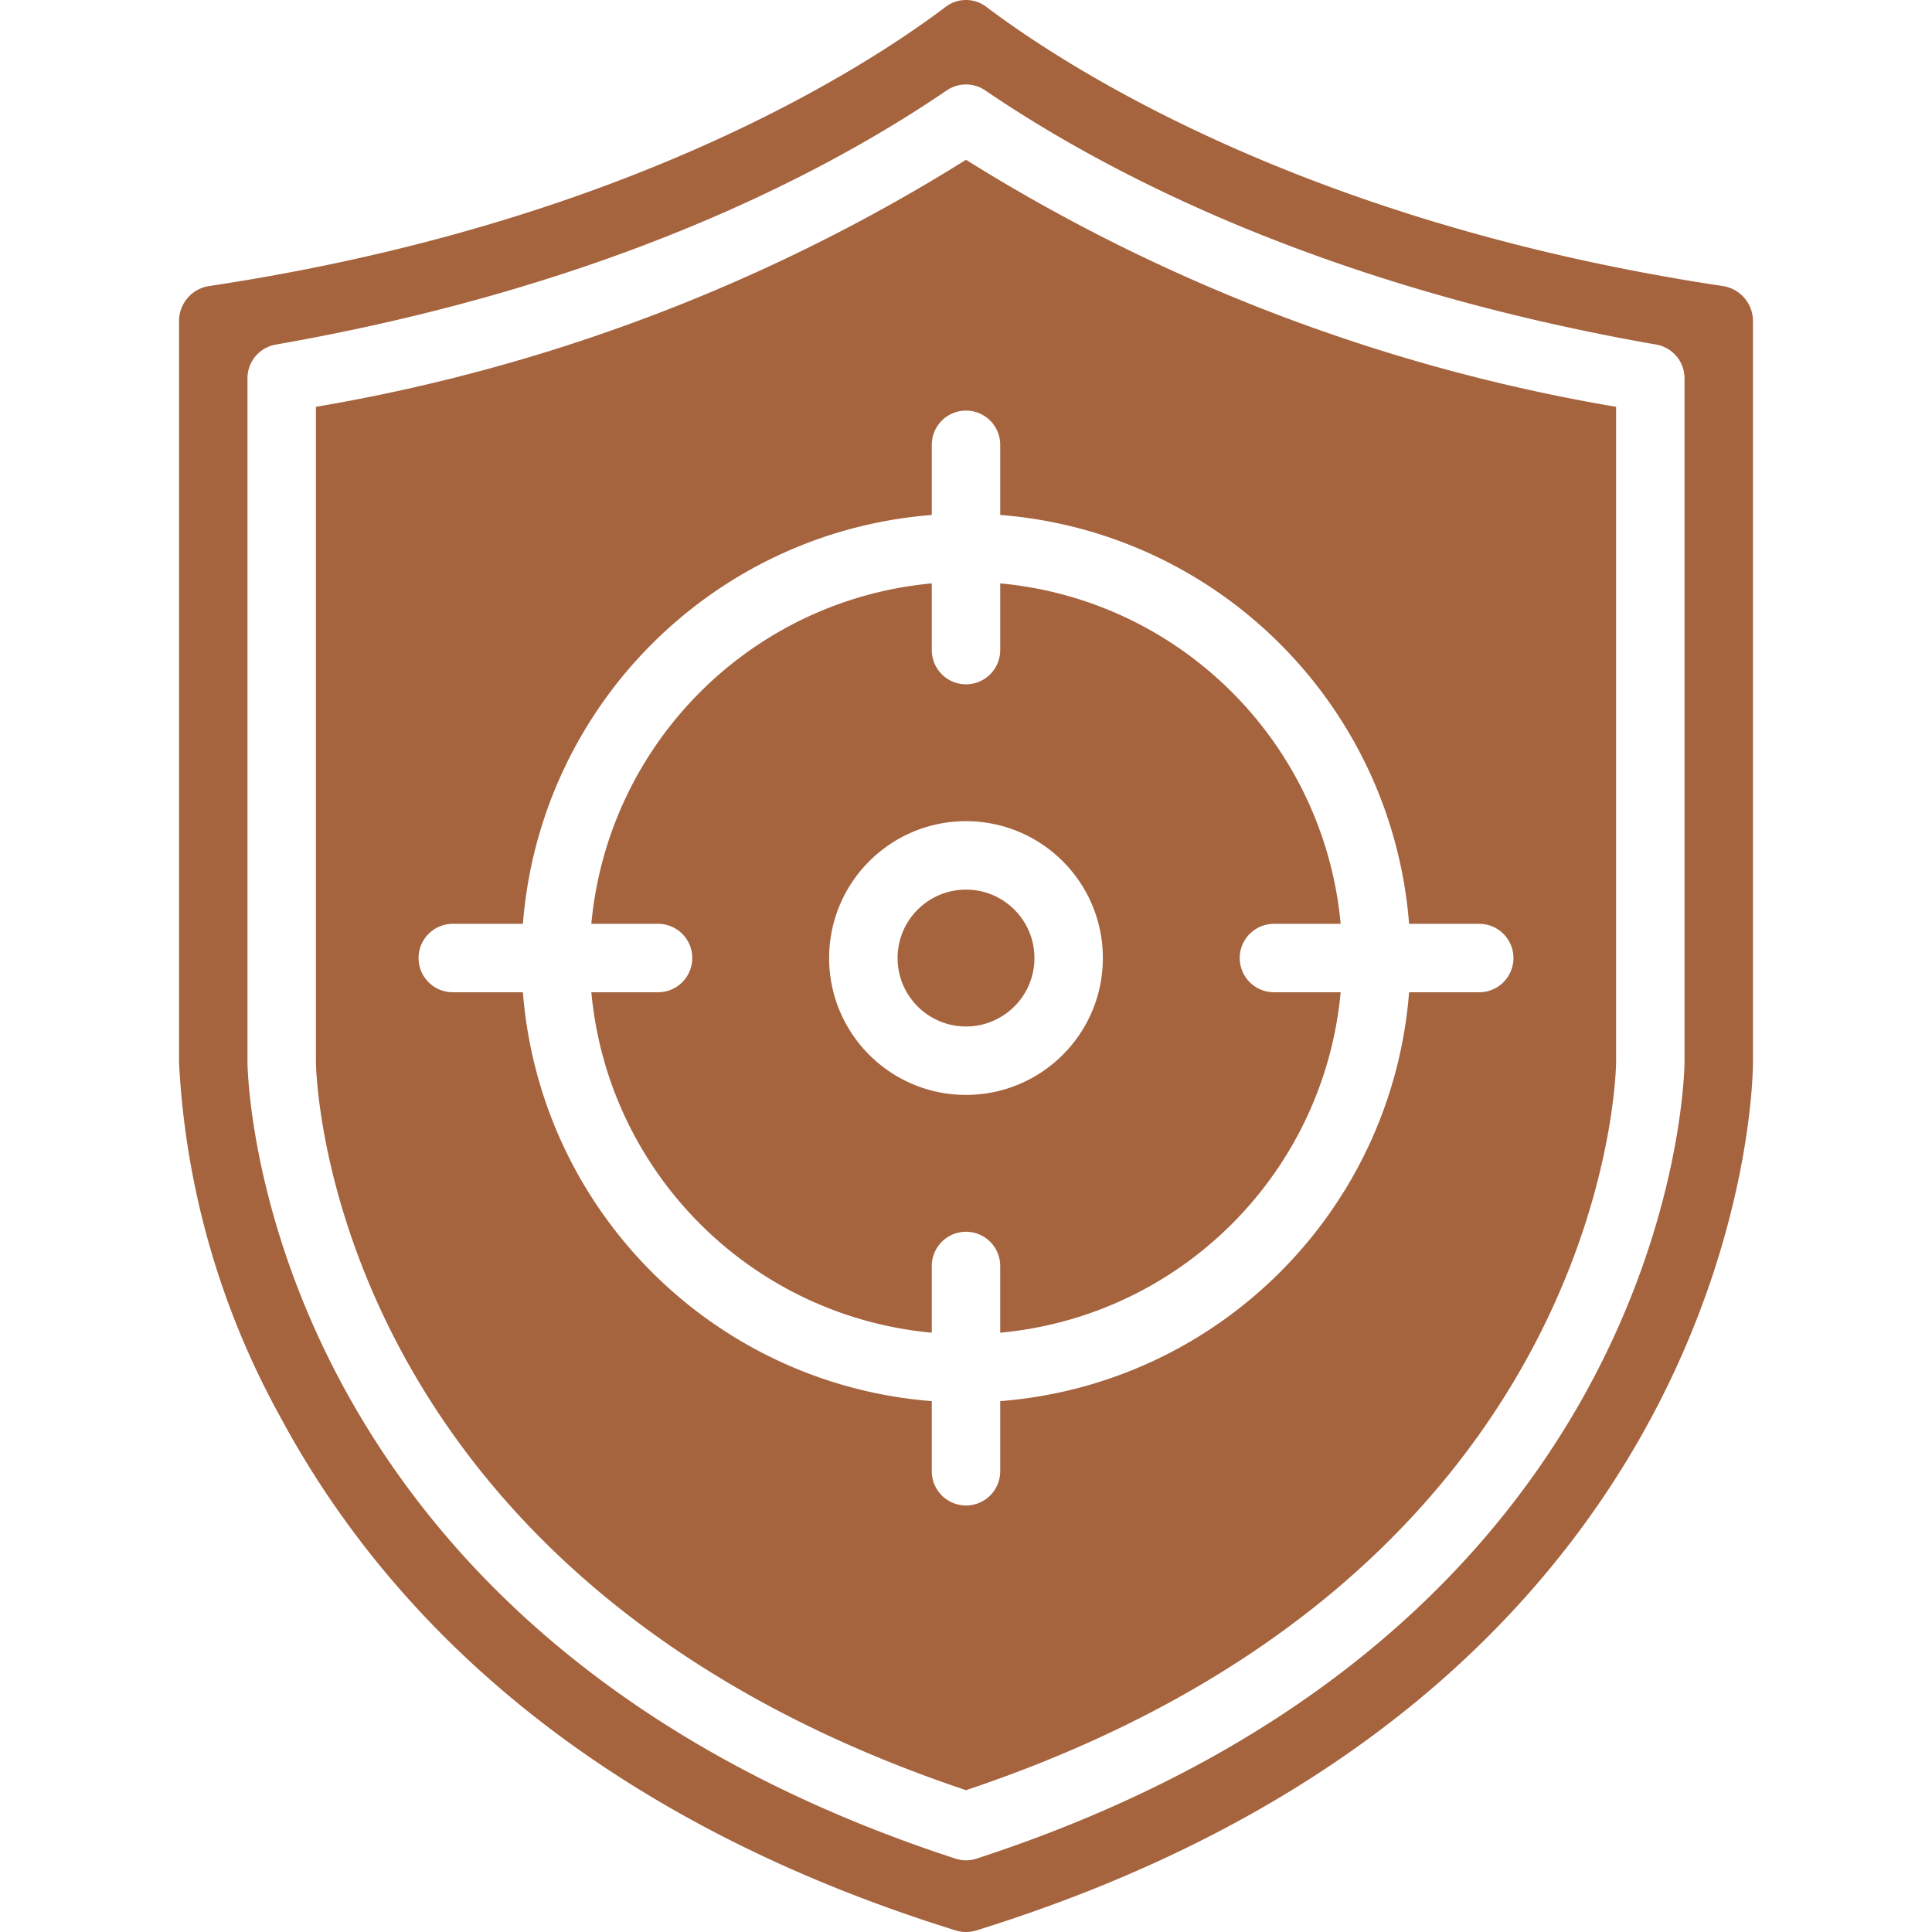
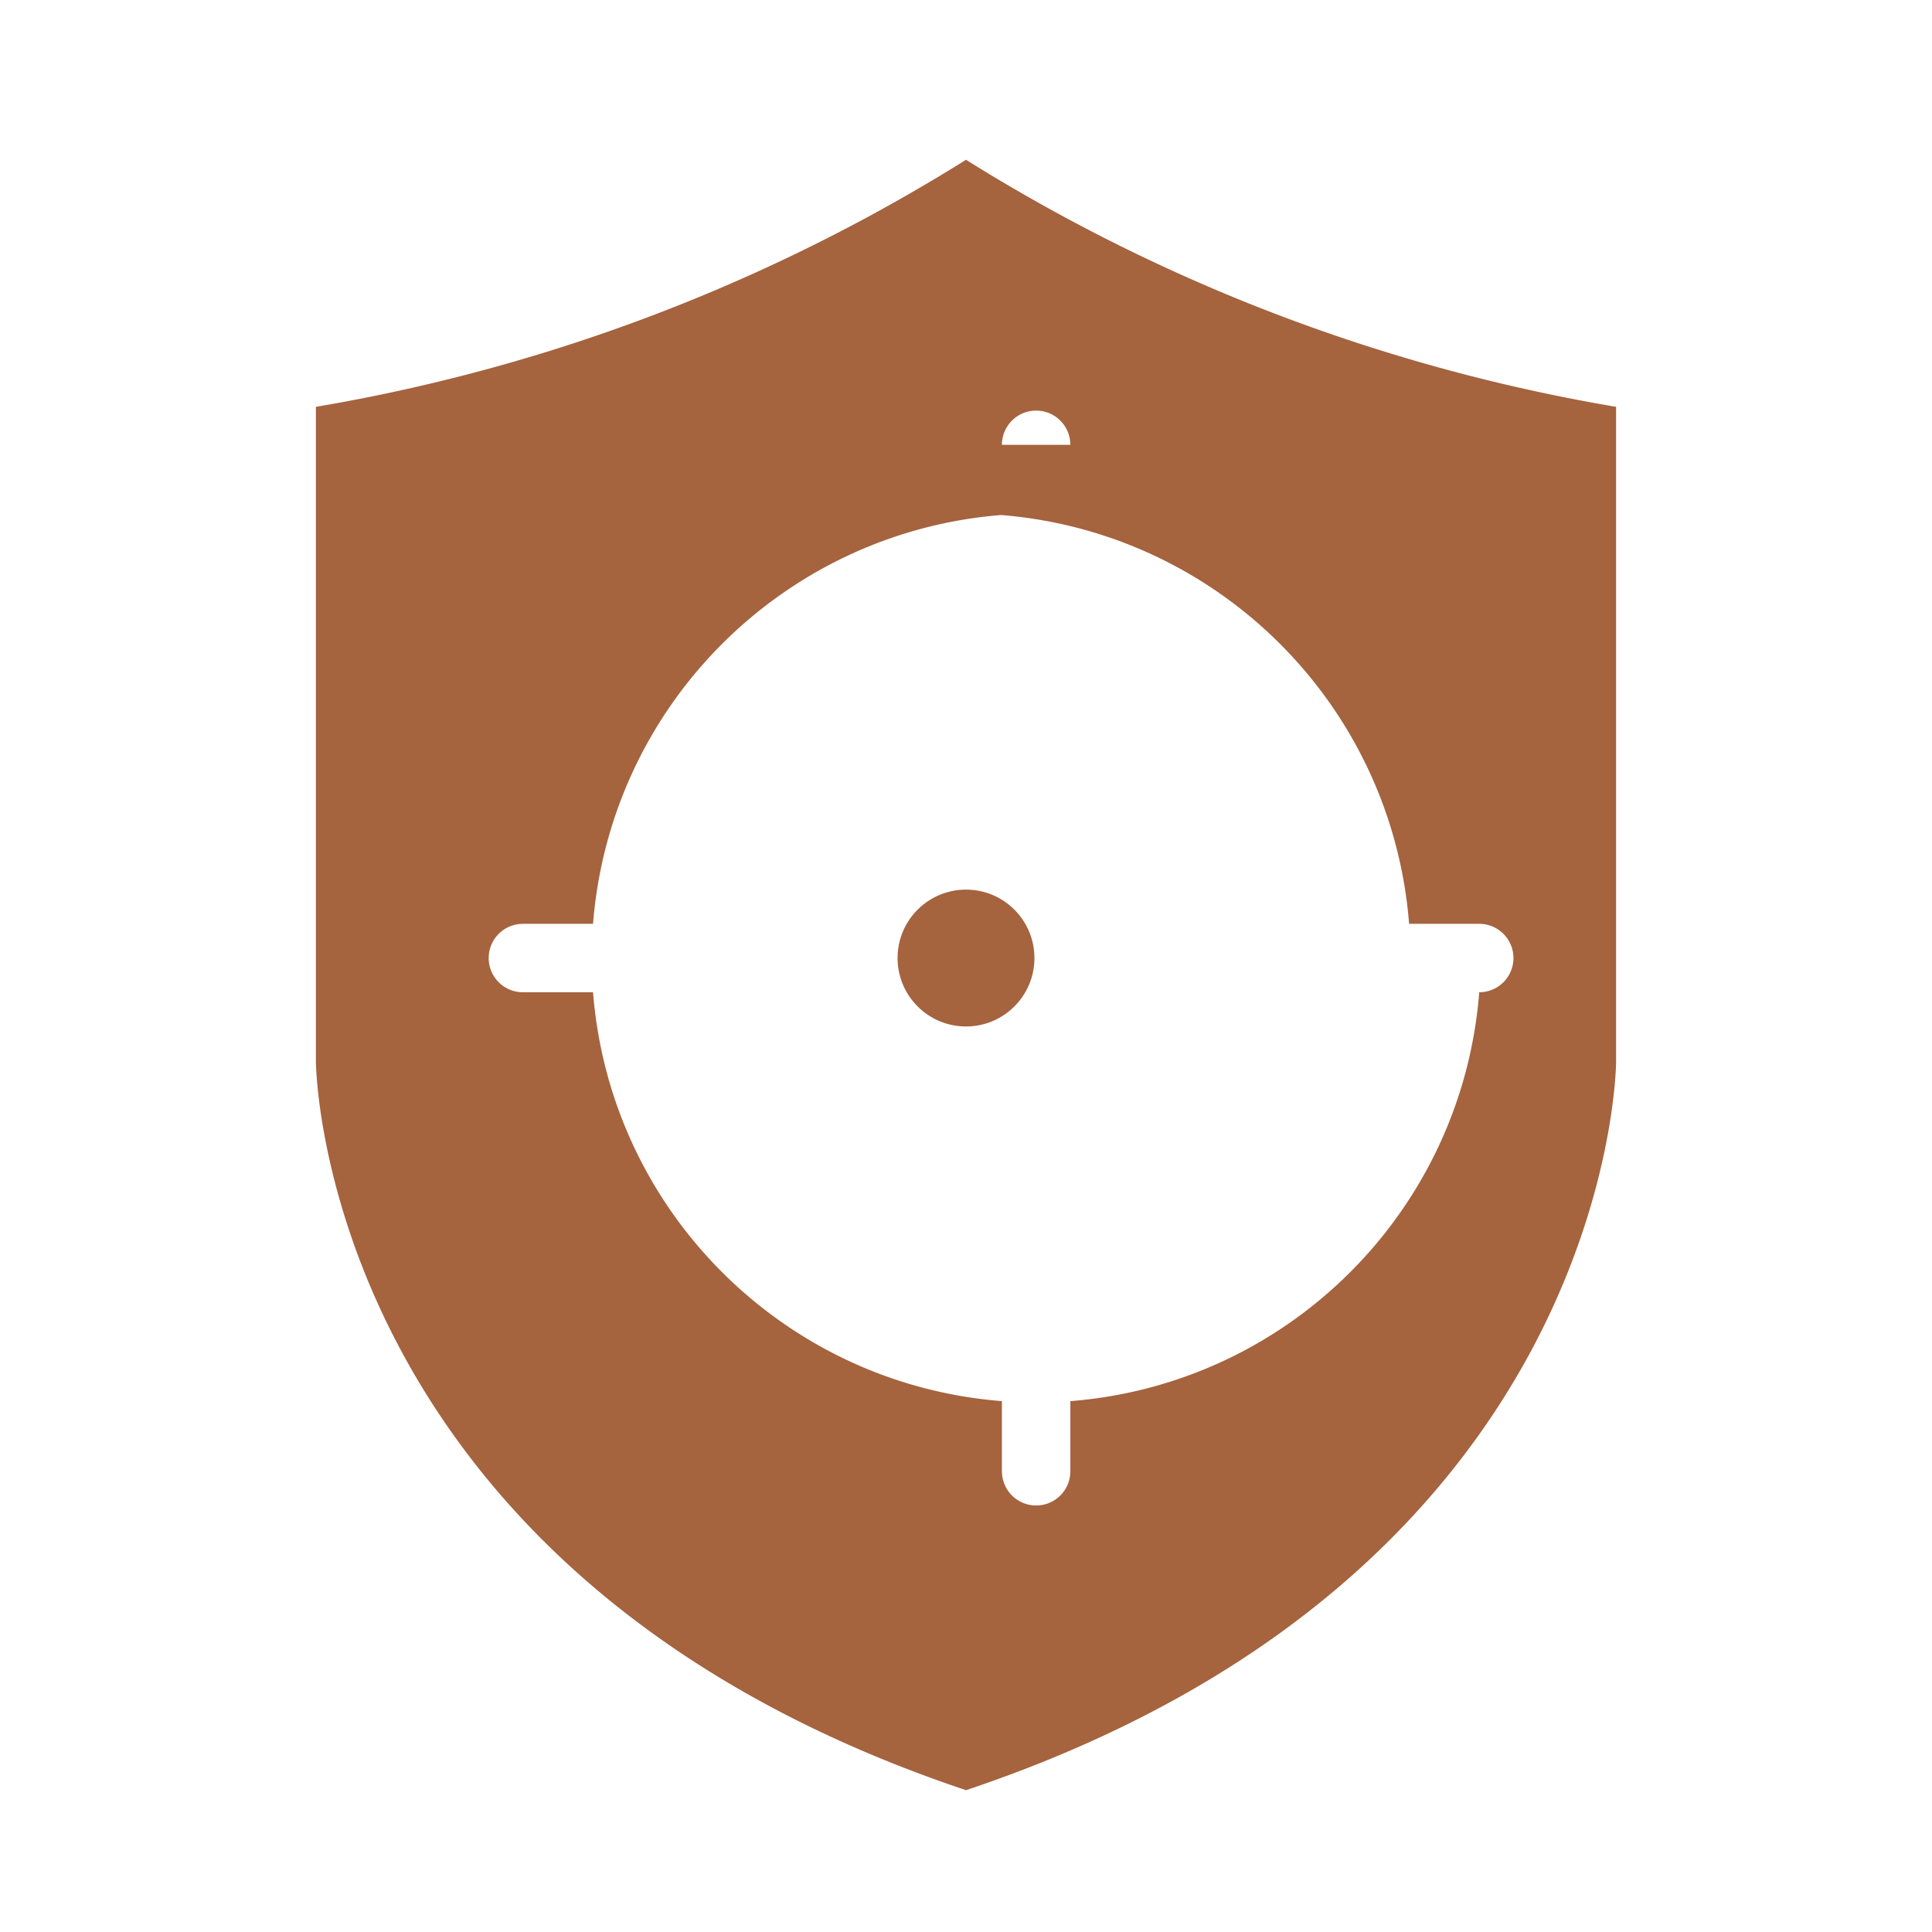
<svg xmlns="http://www.w3.org/2000/svg" version="1.1" width="35" height="35" x="0" y="0" viewBox="0 0 507.195 507.195" style="enable-background:new 0 0 512 512" xml:space="preserve" class="">
  <g>
-     <path d="M82.931 106.802v171.924c.09 5.389 3.862 135.366 170.667 191.236 166.894-55.871 170.577-185.667 170.667-191.147V106.802a469.583 469.583 0 0 1-170.667-64.853 469.59 469.59 0 0 1-170.667 64.853zm179.649 9.97v18.414c57.315 4.5 102.841 50.025 107.34 107.34h18.414a8.982 8.982 0 0 1 0 17.964H369.92c-4.5 57.315-50.025 102.841-107.34 107.34v18.414a8.982 8.982 0 0 1-17.964 0V367.83c-57.315-4.5-102.841-50.025-107.34-107.34h-18.414a8.982 8.982 0 0 1 0-17.964h18.414c4.5-57.315 50.025-102.841 107.34-107.34v-18.414a8.982 8.982 0 0 1 17.964 0z" fill="#a5633e" data-original="#000000" opacity="1" class="" />
+     <path d="M82.931 106.802v171.924c.09 5.389 3.862 135.366 170.667 191.236 166.894-55.871 170.577-185.667 170.667-191.147V106.802a469.583 469.583 0 0 1-170.667-64.853 469.59 469.59 0 0 1-170.667 64.853zm179.649 9.97v18.414c57.315 4.5 102.841 50.025 107.34 107.34h18.414a8.982 8.982 0 0 1 0 17.964c-4.5 57.315-50.025 102.841-107.34 107.34v18.414a8.982 8.982 0 0 1-17.964 0V367.83c-57.315-4.5-102.841-50.025-107.34-107.34h-18.414a8.982 8.982 0 0 1 0-17.964h18.414c4.5-57.315 50.025-102.841 107.34-107.34v-18.414a8.982 8.982 0 0 1 17.964 0z" fill="#a5633e" data-original="#000000" opacity="1" class="" />
    <circle cx="253.598" cy="251.509" r="17.965" fill="#a5633e" data-original="#000000" opacity="1" class="" />
-     <path d="M244.615 170.667v-17.516c-47.422 4.394-84.982 41.954-89.375 89.375h17.516a8.982 8.982 0 0 1 0 17.964H155.24c4.394 47.422 41.954 84.982 89.375 89.375v-17.516a8.982 8.982 0 0 1 17.964 0v17.516c47.422-4.394 84.982-41.954 89.375-89.375H334.44a8.982 8.982 0 0 1 0-17.964h17.516c-4.394-47.422-41.954-84.982-89.375-89.375v17.516a8.982 8.982 0 0 1-8.982 8.982 8.982 8.982 0 0 1-8.984-8.982zm44.912 80.842c0 19.844-16.086 35.93-35.93 35.93s-35.93-16.086-35.93-35.93 16.086-35.93 35.93-35.93 35.93 16.087 35.93 35.93z" fill="#a5633e" data-original="#000000" opacity="1" class="" />
-     <path d="M452.289 75.094C344.051 58.836 280.904 18.415 258.807 1.707a8.804 8.804 0 0 0-10.42 0C226.29 18.414 163.143 58.835 54.905 75.094A9.297 9.297 0 0 0 47 84.346v194.56a214.684 214.684 0 0 0 26.588 93.058c25.869 48.236 76.8 103.568 177.314 134.827a9.182 9.182 0 0 0 5.389 0c201.027-62.518 203.902-221.148 203.902-227.885V84.346a9.295 9.295 0 0 0-7.904-9.252zm-10.06 203.812c-.09 6.198-4.132 149.738-185.847 209.022a8.854 8.854 0 0 1-5.569 0C69.188 428.643 65.056 284.924 64.966 278.816V99.257a8.984 8.984 0 0 1 7.455-8.803c86.86-15.18 143.719-44.643 176.146-66.74a8.982 8.982 0 0 1 10.06 0c32.427 22.097 89.286 51.559 176.146 66.74a8.982 8.982 0 0 1 7.455 8.803v179.649z" fill="#a5633e" data-original="#000000" opacity="1" class="" />
  </g>
</svg>